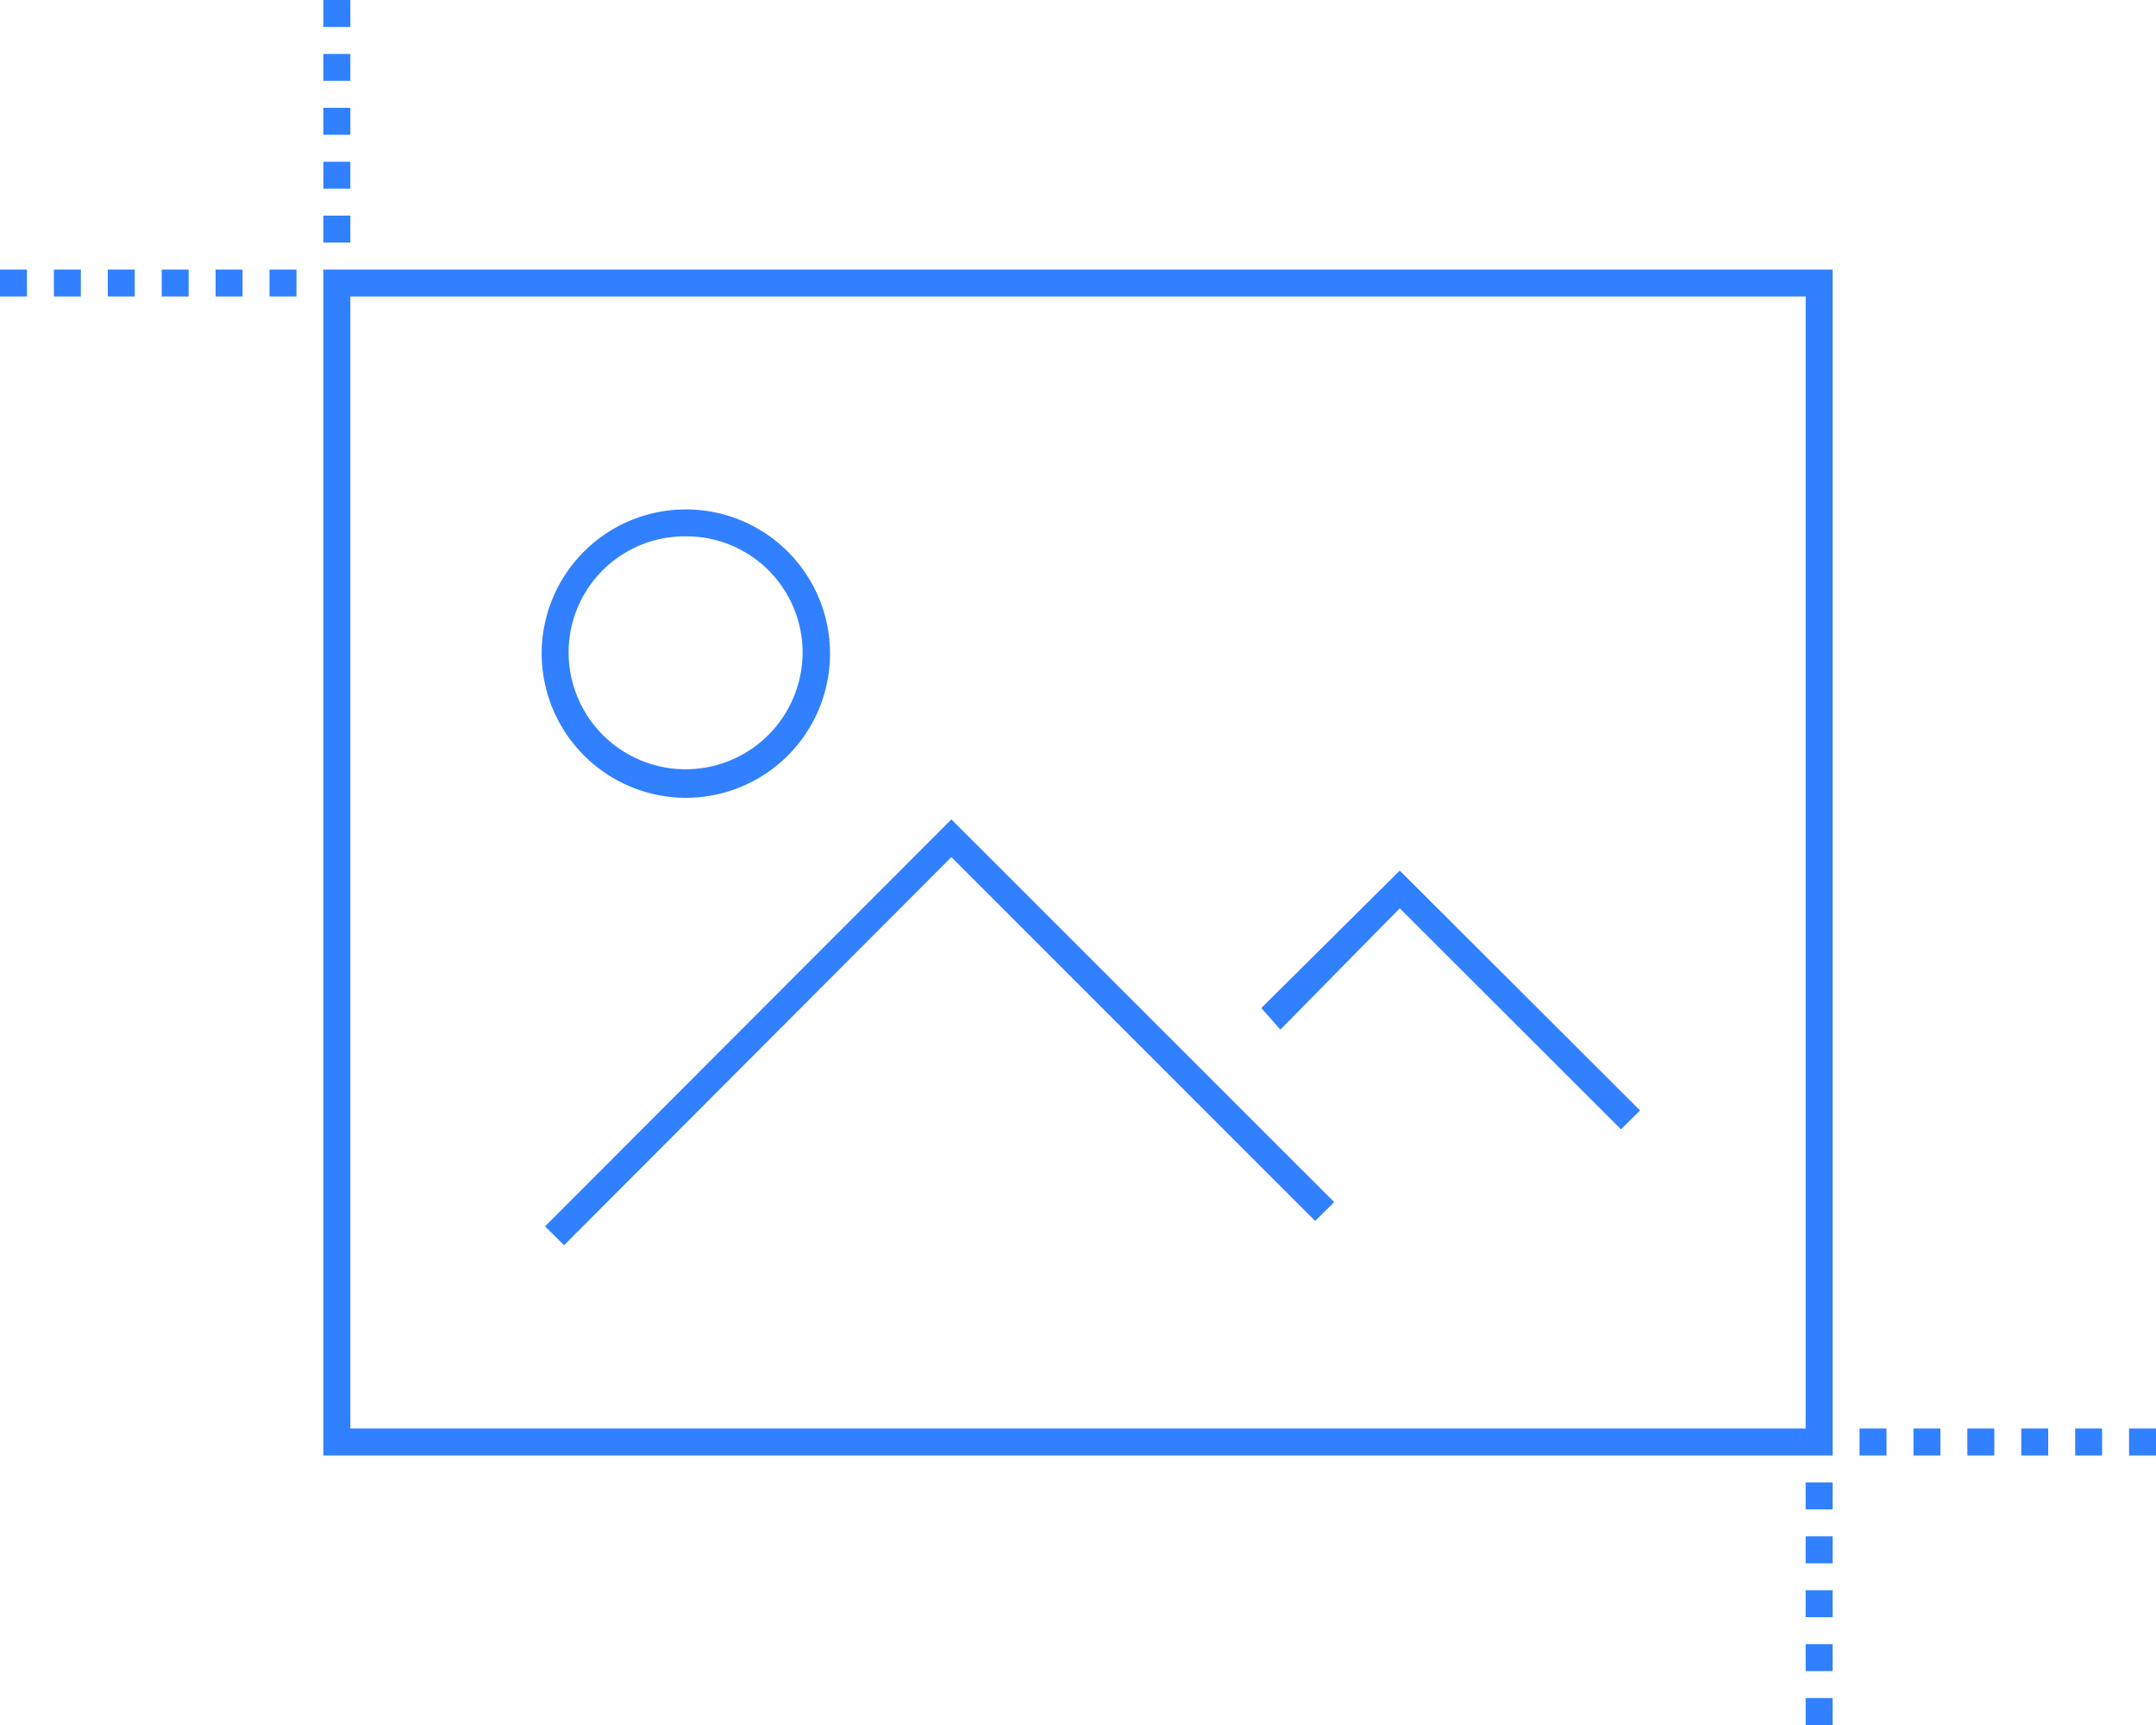
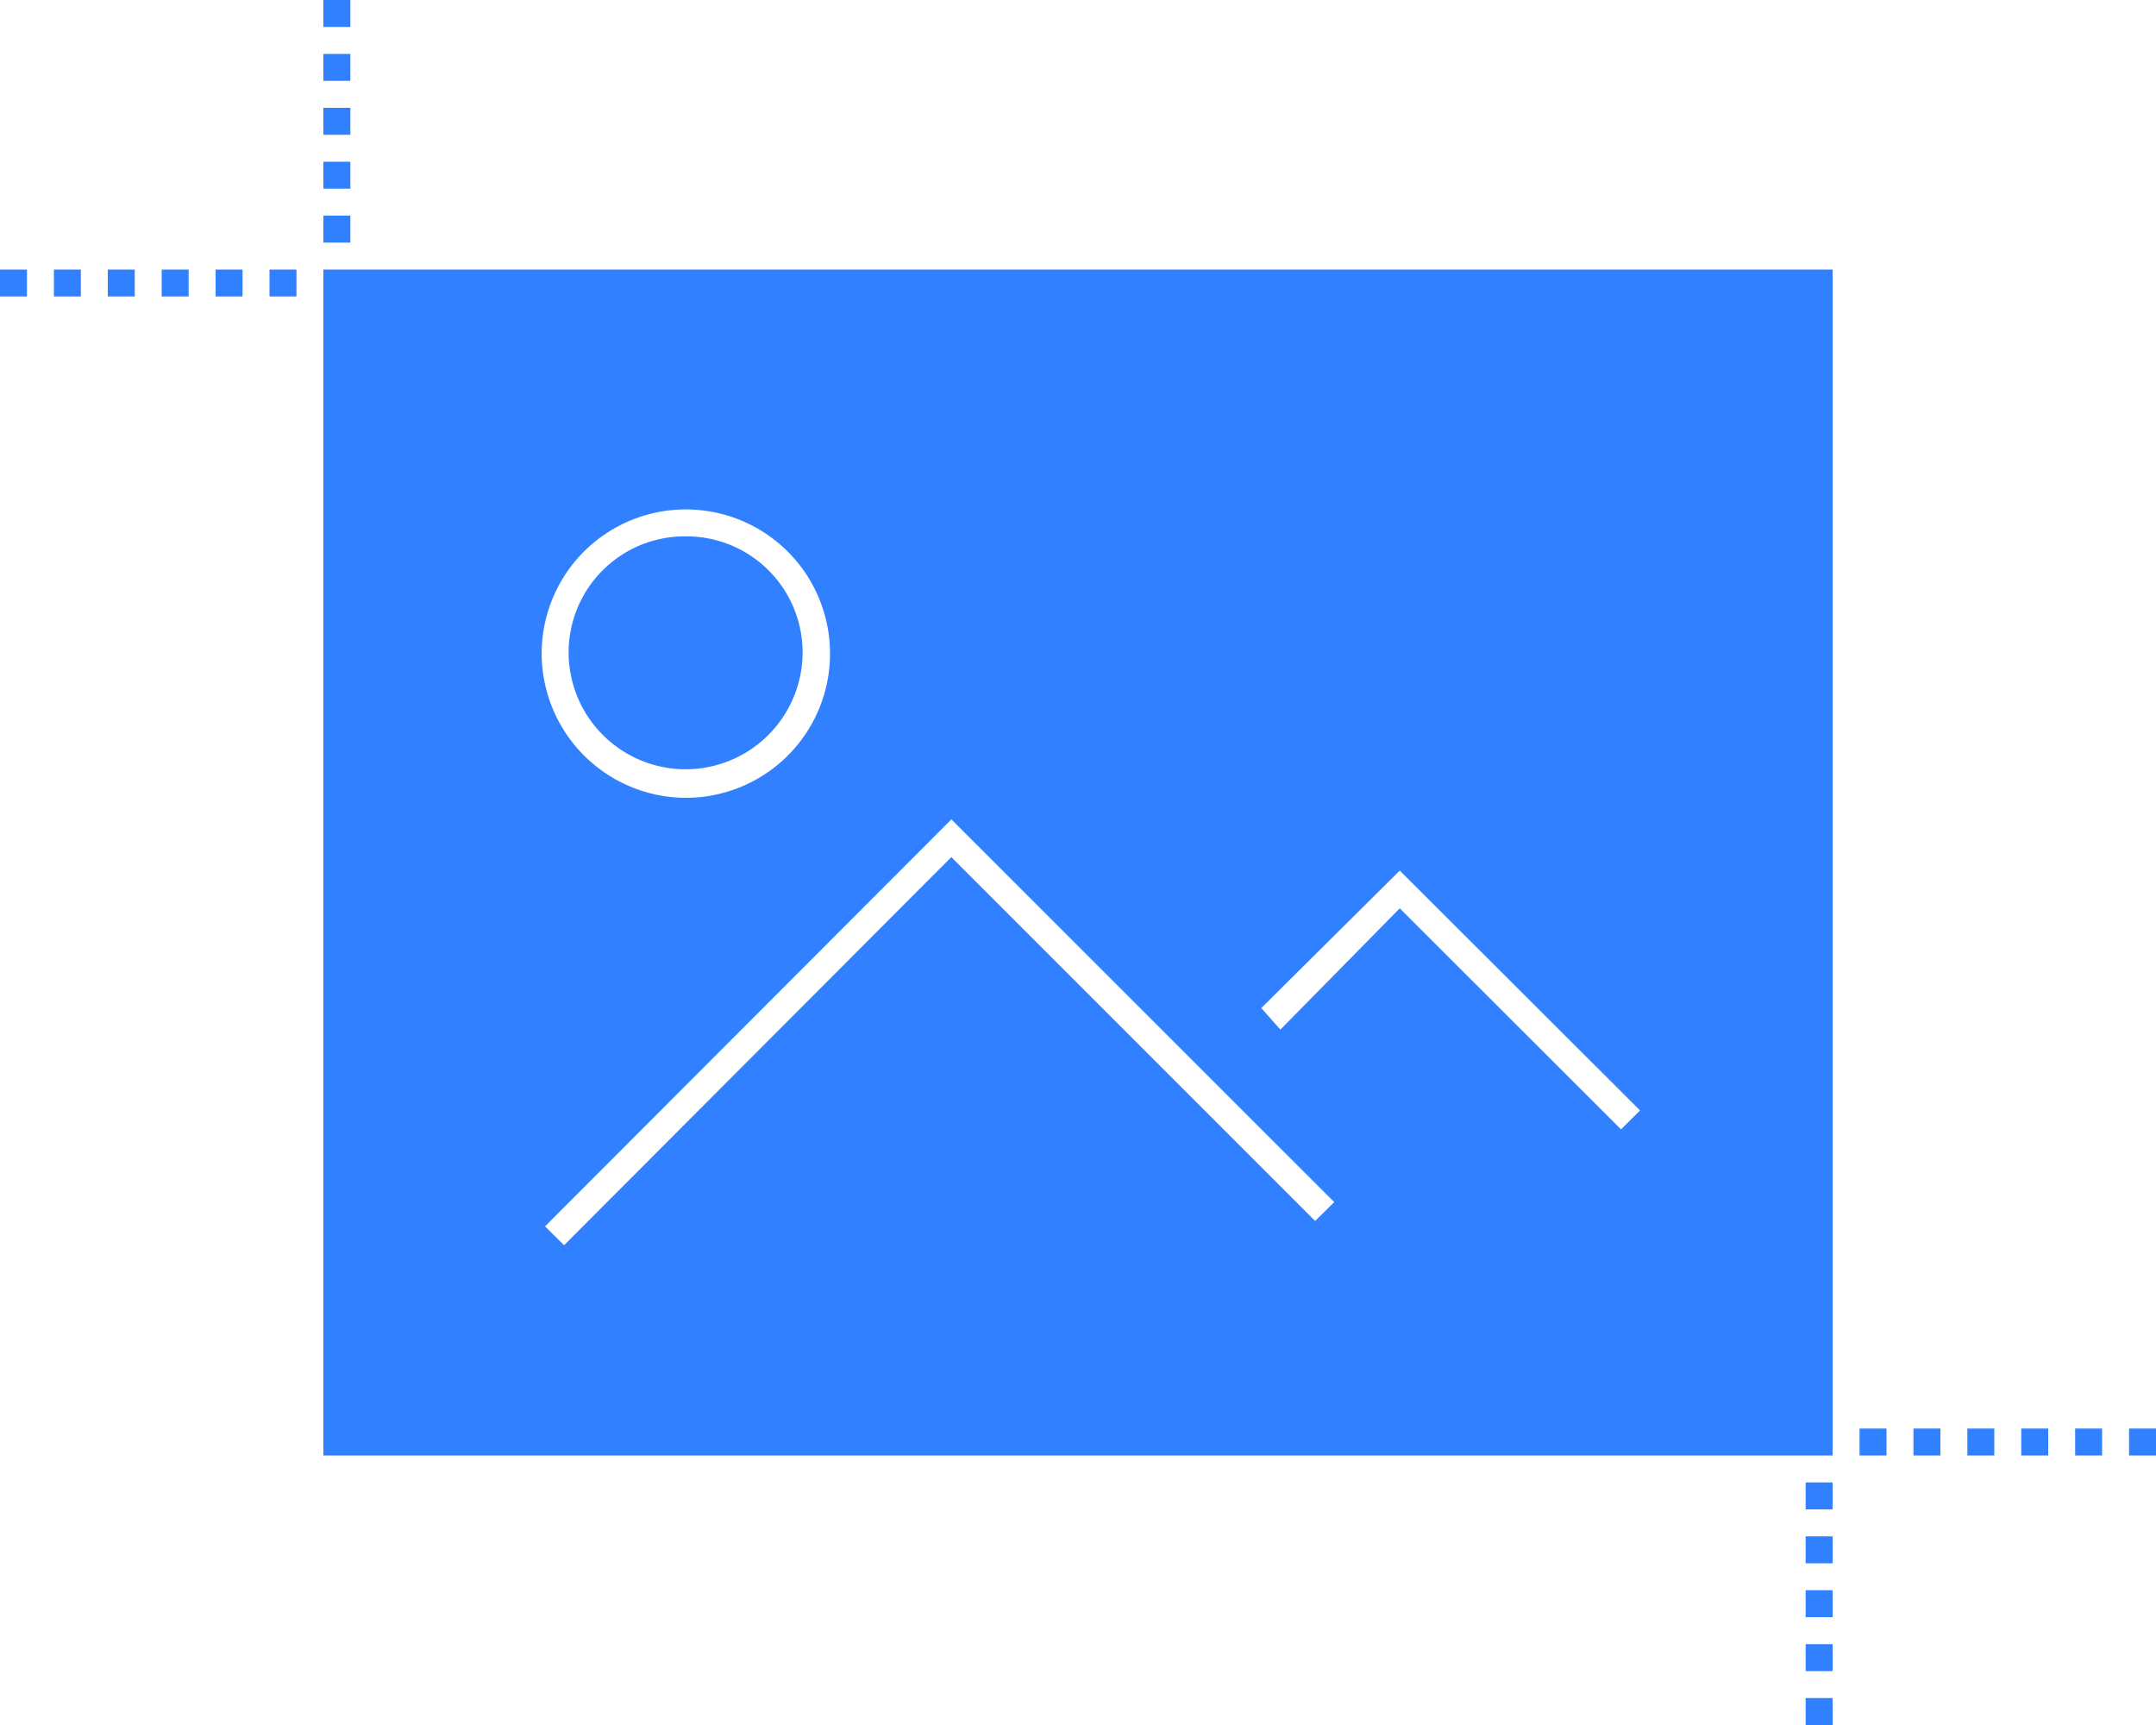
<svg xmlns="http://www.w3.org/2000/svg" width="80" height="64" viewBox="0 0 80 64">
-   <path d="M20.93 46.2 35.3 31.8l13.5 13.5.707-.7-14.205-14.2-15.078 15.1Zm31.009-12.5 8.209 8.2.707-.7-8.916-8.9-5.138 5.1.708.8Zm-26.5-4.1a5.35 5.35 0 1 0-5.34-5.4 5.363 5.363 0 0 0 5.338 5.4Zm0-9.7a4.308 4.308 0 0 1 4.342 4.3 4.341 4.341 0 1 1-8.682 0 4.307 4.307 0 0 1 4.338-4.3ZM12 10v44h56V10H12Zm55 43H13V11h54v42ZM0 10h1v1H0v-1Zm2 0h1v1H2v-1Zm2 0h1v1H4v-1Zm2 0h1v1H6v-1Zm2 0h1v1H8v-1Zm2 0h1v1h-1v-1Zm2-2h1v1h-1V8Zm0-2h1v1h-1V6Zm0-2h1v1h-1V4Zm0-2h1v1h-1V2Zm0-2h1v1h-1V0Zm57 53h1v1h-1v-1Zm2 0h1v1h-1v-1Zm2 0h1v1h-1v-1Zm2 0h1v1h-1v-1Zm2 0h1v1h-1v-1Zm2 0h1v1h-1v-1Zm-12 2h1v1h-1v-1Zm0 2h1v1h-1v-1Zm0 2h1v1h-1v-1Zm0 2h1v1h-1v-1Zm0 2h1v1h-1v-1Z" fill="#3180ff" fill-rule="evenodd" />
+   <path d="M20.93 46.2 35.3 31.8l13.5 13.5.707-.7-14.205-14.2-15.078 15.1Zm31.009-12.5 8.209 8.2.707-.7-8.916-8.9-5.138 5.1.708.8Zm-26.5-4.1a5.35 5.35 0 1 0-5.34-5.4 5.363 5.363 0 0 0 5.338 5.4Zm0-9.7a4.308 4.308 0 0 1 4.342 4.3 4.341 4.341 0 1 1-8.682 0 4.307 4.307 0 0 1 4.338-4.3ZM12 10v44h56V10H12Zm55 43H13V11v42ZM0 10h1v1H0v-1Zm2 0h1v1H2v-1Zm2 0h1v1H4v-1Zm2 0h1v1H6v-1Zm2 0h1v1H8v-1Zm2 0h1v1h-1v-1Zm2-2h1v1h-1V8Zm0-2h1v1h-1V6Zm0-2h1v1h-1V4Zm0-2h1v1h-1V2Zm0-2h1v1h-1V0Zm57 53h1v1h-1v-1Zm2 0h1v1h-1v-1Zm2 0h1v1h-1v-1Zm2 0h1v1h-1v-1Zm2 0h1v1h-1v-1Zm2 0h1v1h-1v-1Zm-12 2h1v1h-1v-1Zm0 2h1v1h-1v-1Zm0 2h1v1h-1v-1Zm0 2h1v1h-1v-1Zm0 2h1v1h-1v-1Z" fill="#3180ff" fill-rule="evenodd" />
</svg>